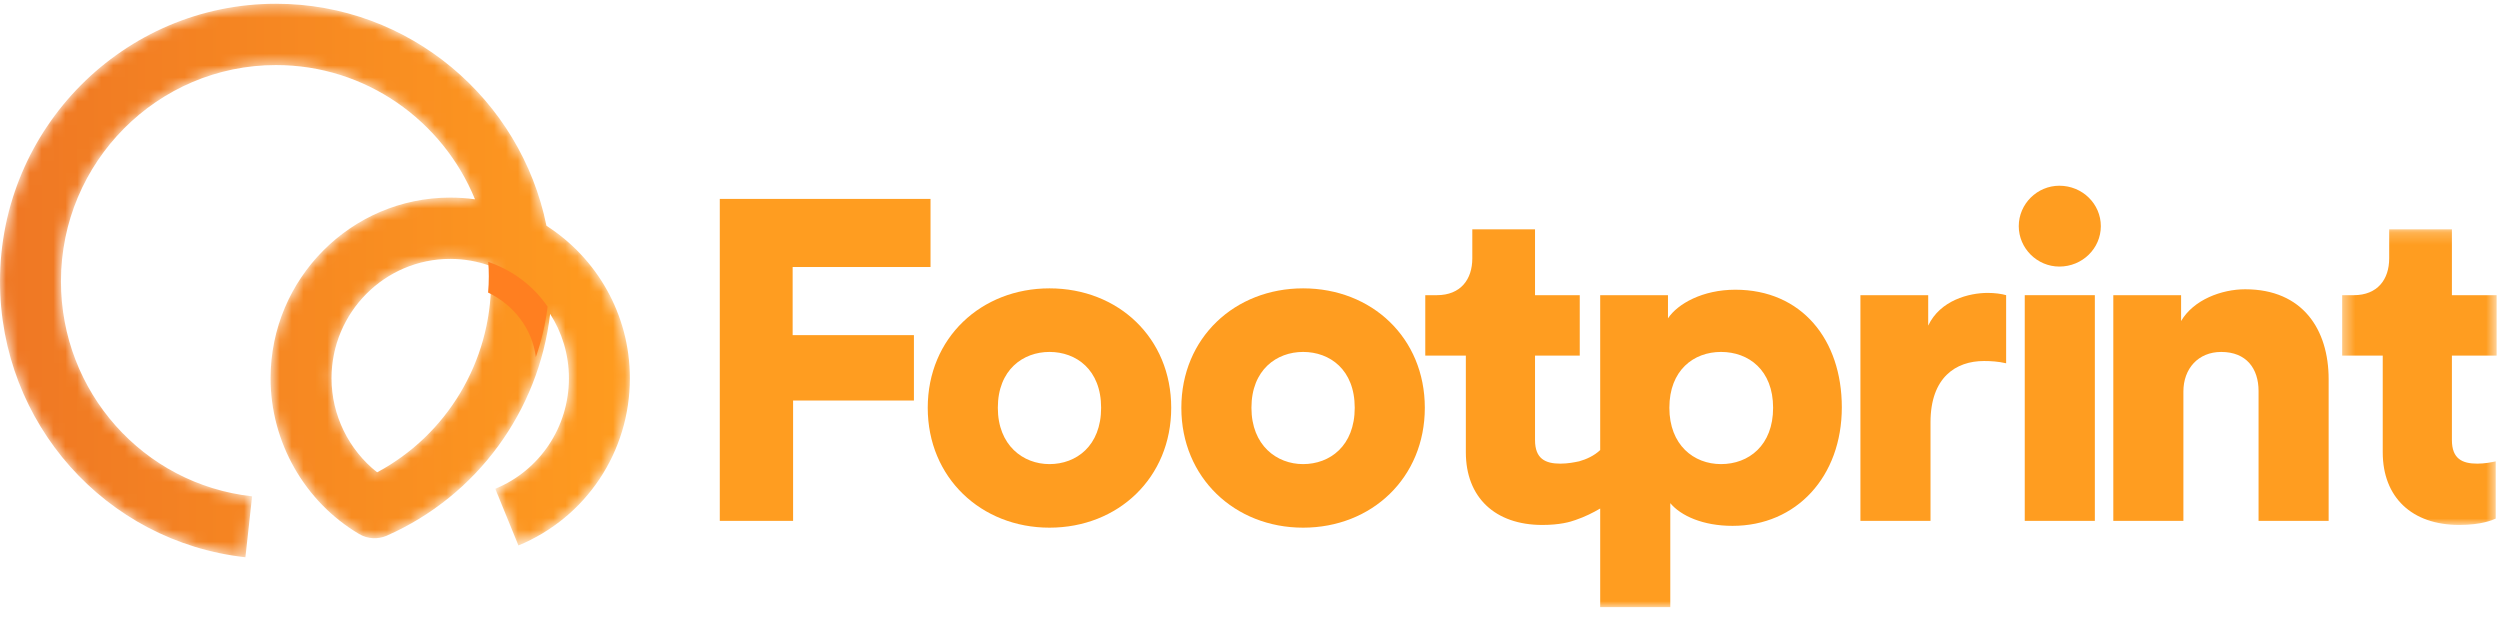
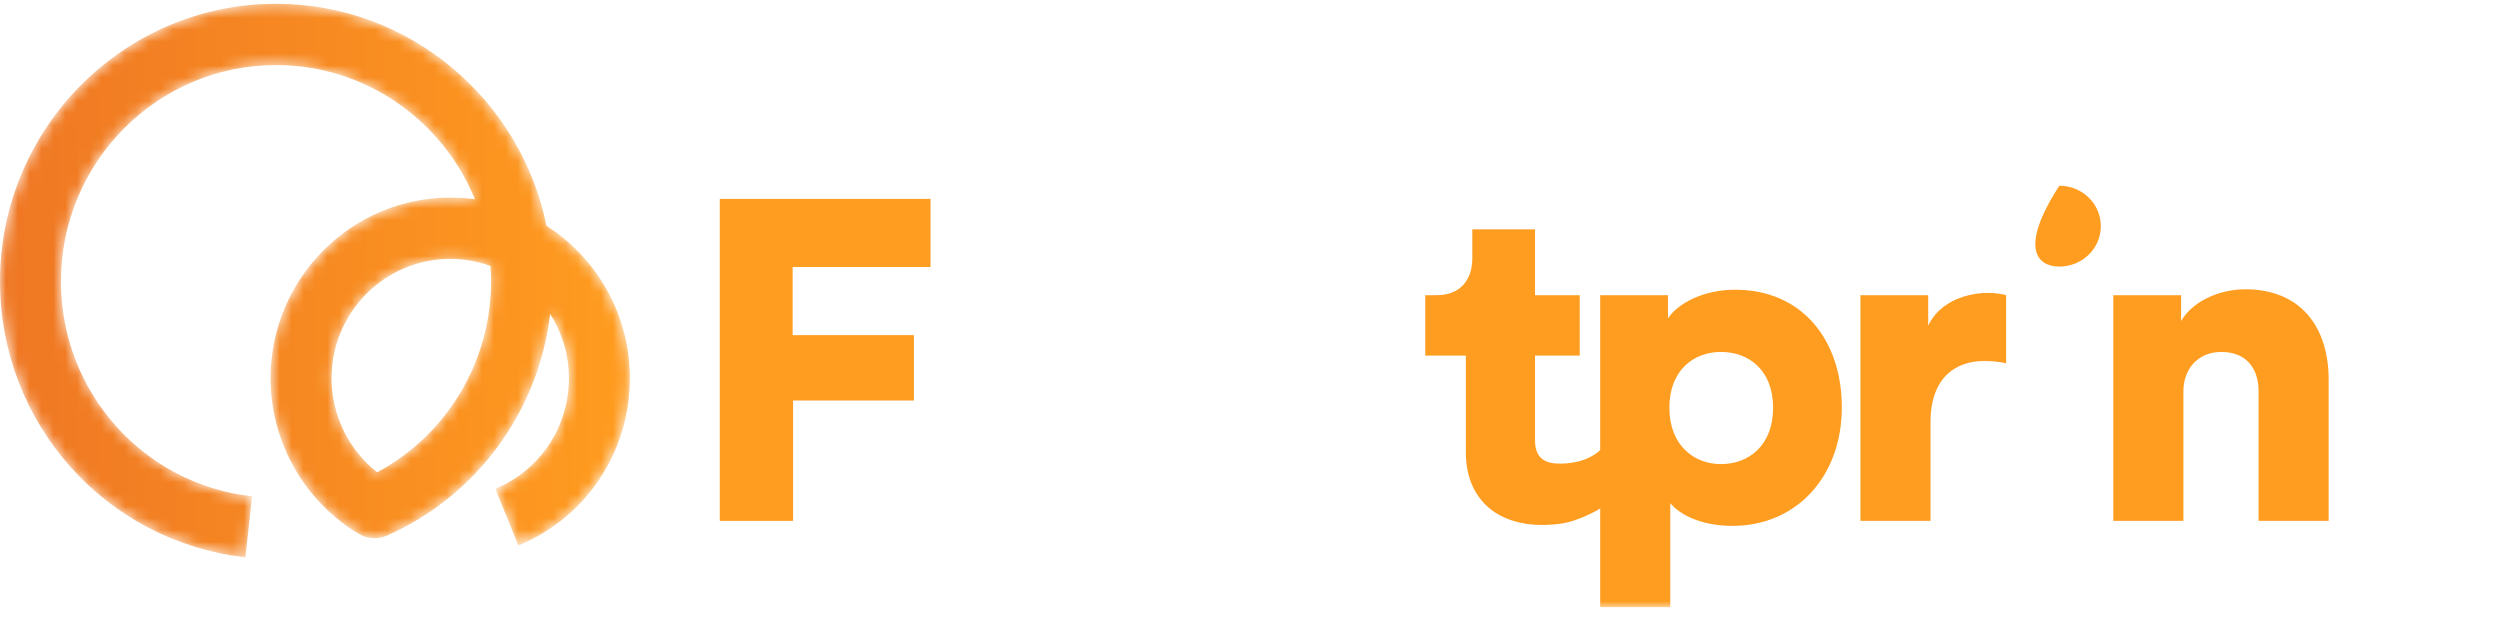
<svg xmlns="http://www.w3.org/2000/svg" xmlns:xlink="http://www.w3.org/1999/xlink" width="210px" height="52px" viewBox="0 0 210 52" version="1.1">
  <title>Graphic/Logo@2x</title>
  <desc>Created with Sketch.</desc>
  <defs>
-     <polygon id="path-1" points="0.4 0.209 13.376 0.209 13.376 25.041 0.4 25.041" />
    <polygon id="path-3" points="0 51 209.718 51 209.718 0.309 0 0.309" />
    <path d="M0,23.634 C0,35.542 8.862,45.506 20.615,46.811 L21.177,41.692 C12.023,40.676 5.12,32.912 5.12,23.634 C5.12,13.616 13.224,5.466 23.185,5.466 C30.721,5.466 37.195,10.131 39.899,16.742 C39.219,16.647 38.525,16.598 37.819,16.598 C29.498,16.598 22.728,23.407 22.728,31.775 C22.728,37.124 25.577,42.138 30.164,44.856 C30.872,45.277 31.738,45.329 32.492,44.997 C40.085,41.647 45.257,34.512 46.211,26.365 C47.21,27.927 47.789,29.784 47.789,31.775 C47.789,35.861 45.361,39.505 41.603,41.057 L43.548,45.82 C49.235,43.472 52.91,37.959 52.91,31.775 C52.91,26.395 50.112,21.66 45.903,18.964 C43.746,8.337 34.379,0.316 23.185,0.316 C10.401,0.316 0,10.777 0,23.634 M27.848,31.775 C27.848,26.245 32.321,21.747 37.819,21.747 C39.007,21.747 40.147,21.958 41.204,22.343 C41.235,22.769 41.25,23.2 41.25,23.634 C41.25,30.382 37.535,36.536 31.679,39.675 C29.289,37.788 27.848,34.867 27.848,31.775" id="path-5" />
    <linearGradient x1="0%" y1="50%" x2="100%" y2="50%" id="linearGradient-7">
      <stop stop-color="#EF7724" offset="0%" />
      <stop stop-color="#FF9C1F" offset="100%" />
    </linearGradient>
  </defs>
  <g id="Graphic/Logo" stroke="none" stroke-width="1" fill="none" fill-rule="evenodd">
    <g id="Group-21">
      <g id="Group-15">
        <g id="Group-3" transform="translate(196.341, 19.055)">
          <mask id="mask-2" fill="white">
            <use xlink:href="#path-1" />
          </mask>
          <g id="Clip-2" />
          <path d="M13.376,10.813 L13.376,5.74 L9.619,5.74 L9.619,0.209 L4.351,0.209 L4.351,2.65 C4.351,4.405 3.382,5.74 1.368,5.74 L0.4,5.74 L0.4,10.813 L3.809,10.813 L3.809,18.938 C3.809,22.714 6.25,25.041 10.238,25.041 C12.098,25.041 13.066,24.621 13.299,24.507 L13.299,19.7 C12.95,19.777 12.369,19.891 11.749,19.891 C10.472,19.891 9.619,19.471 9.619,17.908 L9.619,10.813 L13.376,10.813 Z" id="Fill-1" fill="#FF9D20" mask="url(#mask-2)" />
        </g>
        <path d="M188.596,24.299 C186.62,24.299 184.257,25.176 183.212,26.968 L183.212,24.795 L177.518,24.795 L177.518,43.753 L183.405,43.753 L183.405,32.881 C183.405,30.974 184.645,29.563 186.582,29.563 C188.712,29.563 189.719,30.974 189.719,32.843 L189.719,43.753 L195.606,43.753 L195.606,31.852 C195.606,27.693 193.438,24.299 188.596,24.299" id="Fill-4" fill="#FF9D20" />
-         <path d="M172.985,15.601 C171.125,15.601 169.576,17.127 169.576,18.996 C169.576,20.866 171.125,22.392 172.985,22.392 C174.921,22.392 176.47,20.866 176.47,18.996 C176.47,17.127 174.921,15.601 172.985,15.601" id="Fill-6" fill="#FF9D20" />
+         <path d="M172.985,15.601 C169.576,20.866 171.125,22.392 172.985,22.392 C174.921,22.392 176.47,20.866 176.47,18.996 C176.47,17.127 174.921,15.601 172.985,15.601" id="Fill-6" fill="#FF9D20" />
        <mask id="mask-4" fill="white">
          <use xlink:href="#path-3" />
        </mask>
        <g id="Clip-9" />
-         <polygon id="Fill-8" fill="#FF9D20" mask="url(#mask-4)" points="170.079 43.753 175.967 43.753 175.967 24.795 170.079 24.795" />
        <path d="M161.969,27.351 L161.969,24.794 L156.275,24.794 L156.275,43.753 L162.163,43.753 L162.163,35.475 C162.163,31.699 164.293,30.325 166.656,30.325 C167.237,30.325 167.857,30.363 168.515,30.516 L168.515,24.794 C168.127,24.68 167.547,24.604 166.965,24.604 C165.417,24.604 162.977,25.214 161.969,27.351" id="Fill-10" fill="#FF9D20" mask="url(#mask-4)" />
        <path d="M144.565,38.985 C142.279,38.985 140.227,37.382 140.227,34.254 C140.227,31.089 142.279,29.562 144.565,29.562 C146.889,29.562 148.941,31.089 148.941,34.254 C148.941,37.42 146.889,38.985 144.565,38.985 M145.766,24.336 C143.015,24.336 140.924,25.519 140.11,26.74 L140.11,24.795 L134.416,24.795 L134.416,37.806 C133.913,38.282 133.267,38.578 132.622,38.759 L132.622,38.755 C132.273,38.832 131.692,38.946 131.072,38.946 C129.794,38.946 128.942,38.527 128.942,36.963 L128.942,29.868 L132.699,29.868 L132.699,24.795 L128.942,24.795 L128.942,19.263 L123.674,19.263 L123.674,21.705 C123.674,23.459 122.705,24.795 120.691,24.795 L119.723,24.795 L119.723,29.868 L123.131,29.868 L123.131,37.993 C123.131,41.769 125.571,44.096 129.561,44.096 C131.004,44.096 131.908,43.844 132.351,43.677 L132.351,43.677 C133.127,43.414 133.831,43.06 134.416,42.715 L134.416,51 L140.304,51 L140.304,42.265 C141.195,43.333 143.054,44.172 145.533,44.172 C150.917,44.172 154.713,40.014 154.713,34.216 C154.713,28.533 151.343,24.336 145.766,24.336" id="Fill-11" fill="#FF9D20" mask="url(#mask-4)" />
-         <path d="M109.459,38.985 C107.251,38.985 105.121,37.42 105.121,34.254 C105.121,31.05 107.251,29.562 109.459,29.562 C111.705,29.562 113.797,31.05 113.797,34.254 C113.797,37.458 111.705,38.985 109.459,38.985 M109.459,24.222 C103.726,24.222 99.233,28.38 99.233,34.254 C99.233,40.128 103.726,44.324 109.459,44.324 C115.23,44.324 119.685,40.128 119.685,34.254 C119.685,28.38 115.23,24.222 109.459,24.222" id="Fill-12" fill="#FF9D20" mask="url(#mask-4)" />
-         <path d="M88.156,38.985 C85.948,38.985 83.818,37.42 83.818,34.254 C83.818,31.05 85.948,29.562 88.156,29.562 C90.403,29.562 92.494,31.05 92.494,34.254 C92.494,37.458 90.403,38.985 88.156,38.985 M88.156,24.222 C82.423,24.222 77.93,28.38 77.93,34.254 C77.93,40.128 82.423,44.324 88.156,44.324 C93.927,44.324 98.382,40.128 98.382,34.254 C98.382,28.38 93.927,24.222 88.156,24.222" id="Fill-13" fill="#FF9D20" mask="url(#mask-4)" />
        <polygon id="Fill-14" fill="#FF9D20" mask="url(#mask-4)" points="66.582 22.429 78.164 22.429 78.164 16.708 60.462 16.708 60.462 43.753 66.62 43.753 66.62 33.644 76.769 33.644 76.769 28.151 66.582 28.151" />
      </g>
      <g id="Group-18">
        <mask id="mask-6" fill="white">
          <use xlink:href="#path-5" />
        </mask>
        <g id="Clip-17" />
        <path d="M0,23.634 C0,35.542 8.862,45.506 20.615,46.811 L21.177,41.692 C12.023,40.676 5.12,32.912 5.12,23.634 C5.12,13.616 13.224,5.466 23.185,5.466 C30.721,5.466 37.195,10.131 39.899,16.742 C39.219,16.647 38.525,16.598 37.819,16.598 C29.498,16.598 22.728,23.407 22.728,31.775 C22.728,37.124 25.577,42.138 30.164,44.856 C30.872,45.277 31.738,45.329 32.492,44.997 C40.085,41.647 45.257,34.512 46.211,26.365 C47.21,27.927 47.789,29.784 47.789,31.775 C47.789,35.861 45.361,39.505 41.603,41.057 L43.548,45.82 C49.235,43.472 52.91,37.959 52.91,31.775 C52.91,26.395 50.112,21.66 45.903,18.964 C43.746,8.337 34.379,0.316 23.185,0.316 C10.401,0.316 0,10.777 0,23.634 M27.848,31.775 C27.848,26.245 32.321,21.747 37.819,21.747 C39.007,21.747 40.147,21.958 41.204,22.343 C41.235,22.769 41.25,23.2 41.25,23.634 C41.25,30.382 37.535,36.536 31.679,39.675 C29.289,37.788 27.848,34.867 27.848,31.775" id="Fill-16" fill="url(#linearGradient-7)" mask="url(#mask-6)" />
      </g>
-       <path d="M46,25.759 C45.82,27.214 45.486,28.633 45.008,30 C44.717,27.629 43.163,25.616 41,24.576 C41.041,24.123 41.06,23.668 41.06,23.209 C41.06,22.802 41.045,22.399 41.013,22 C43.08,22.706 44.829,24.041 46,25.759" id="Fill-19" fill="#FF7F20" />
    </g>
  </g>
</svg>